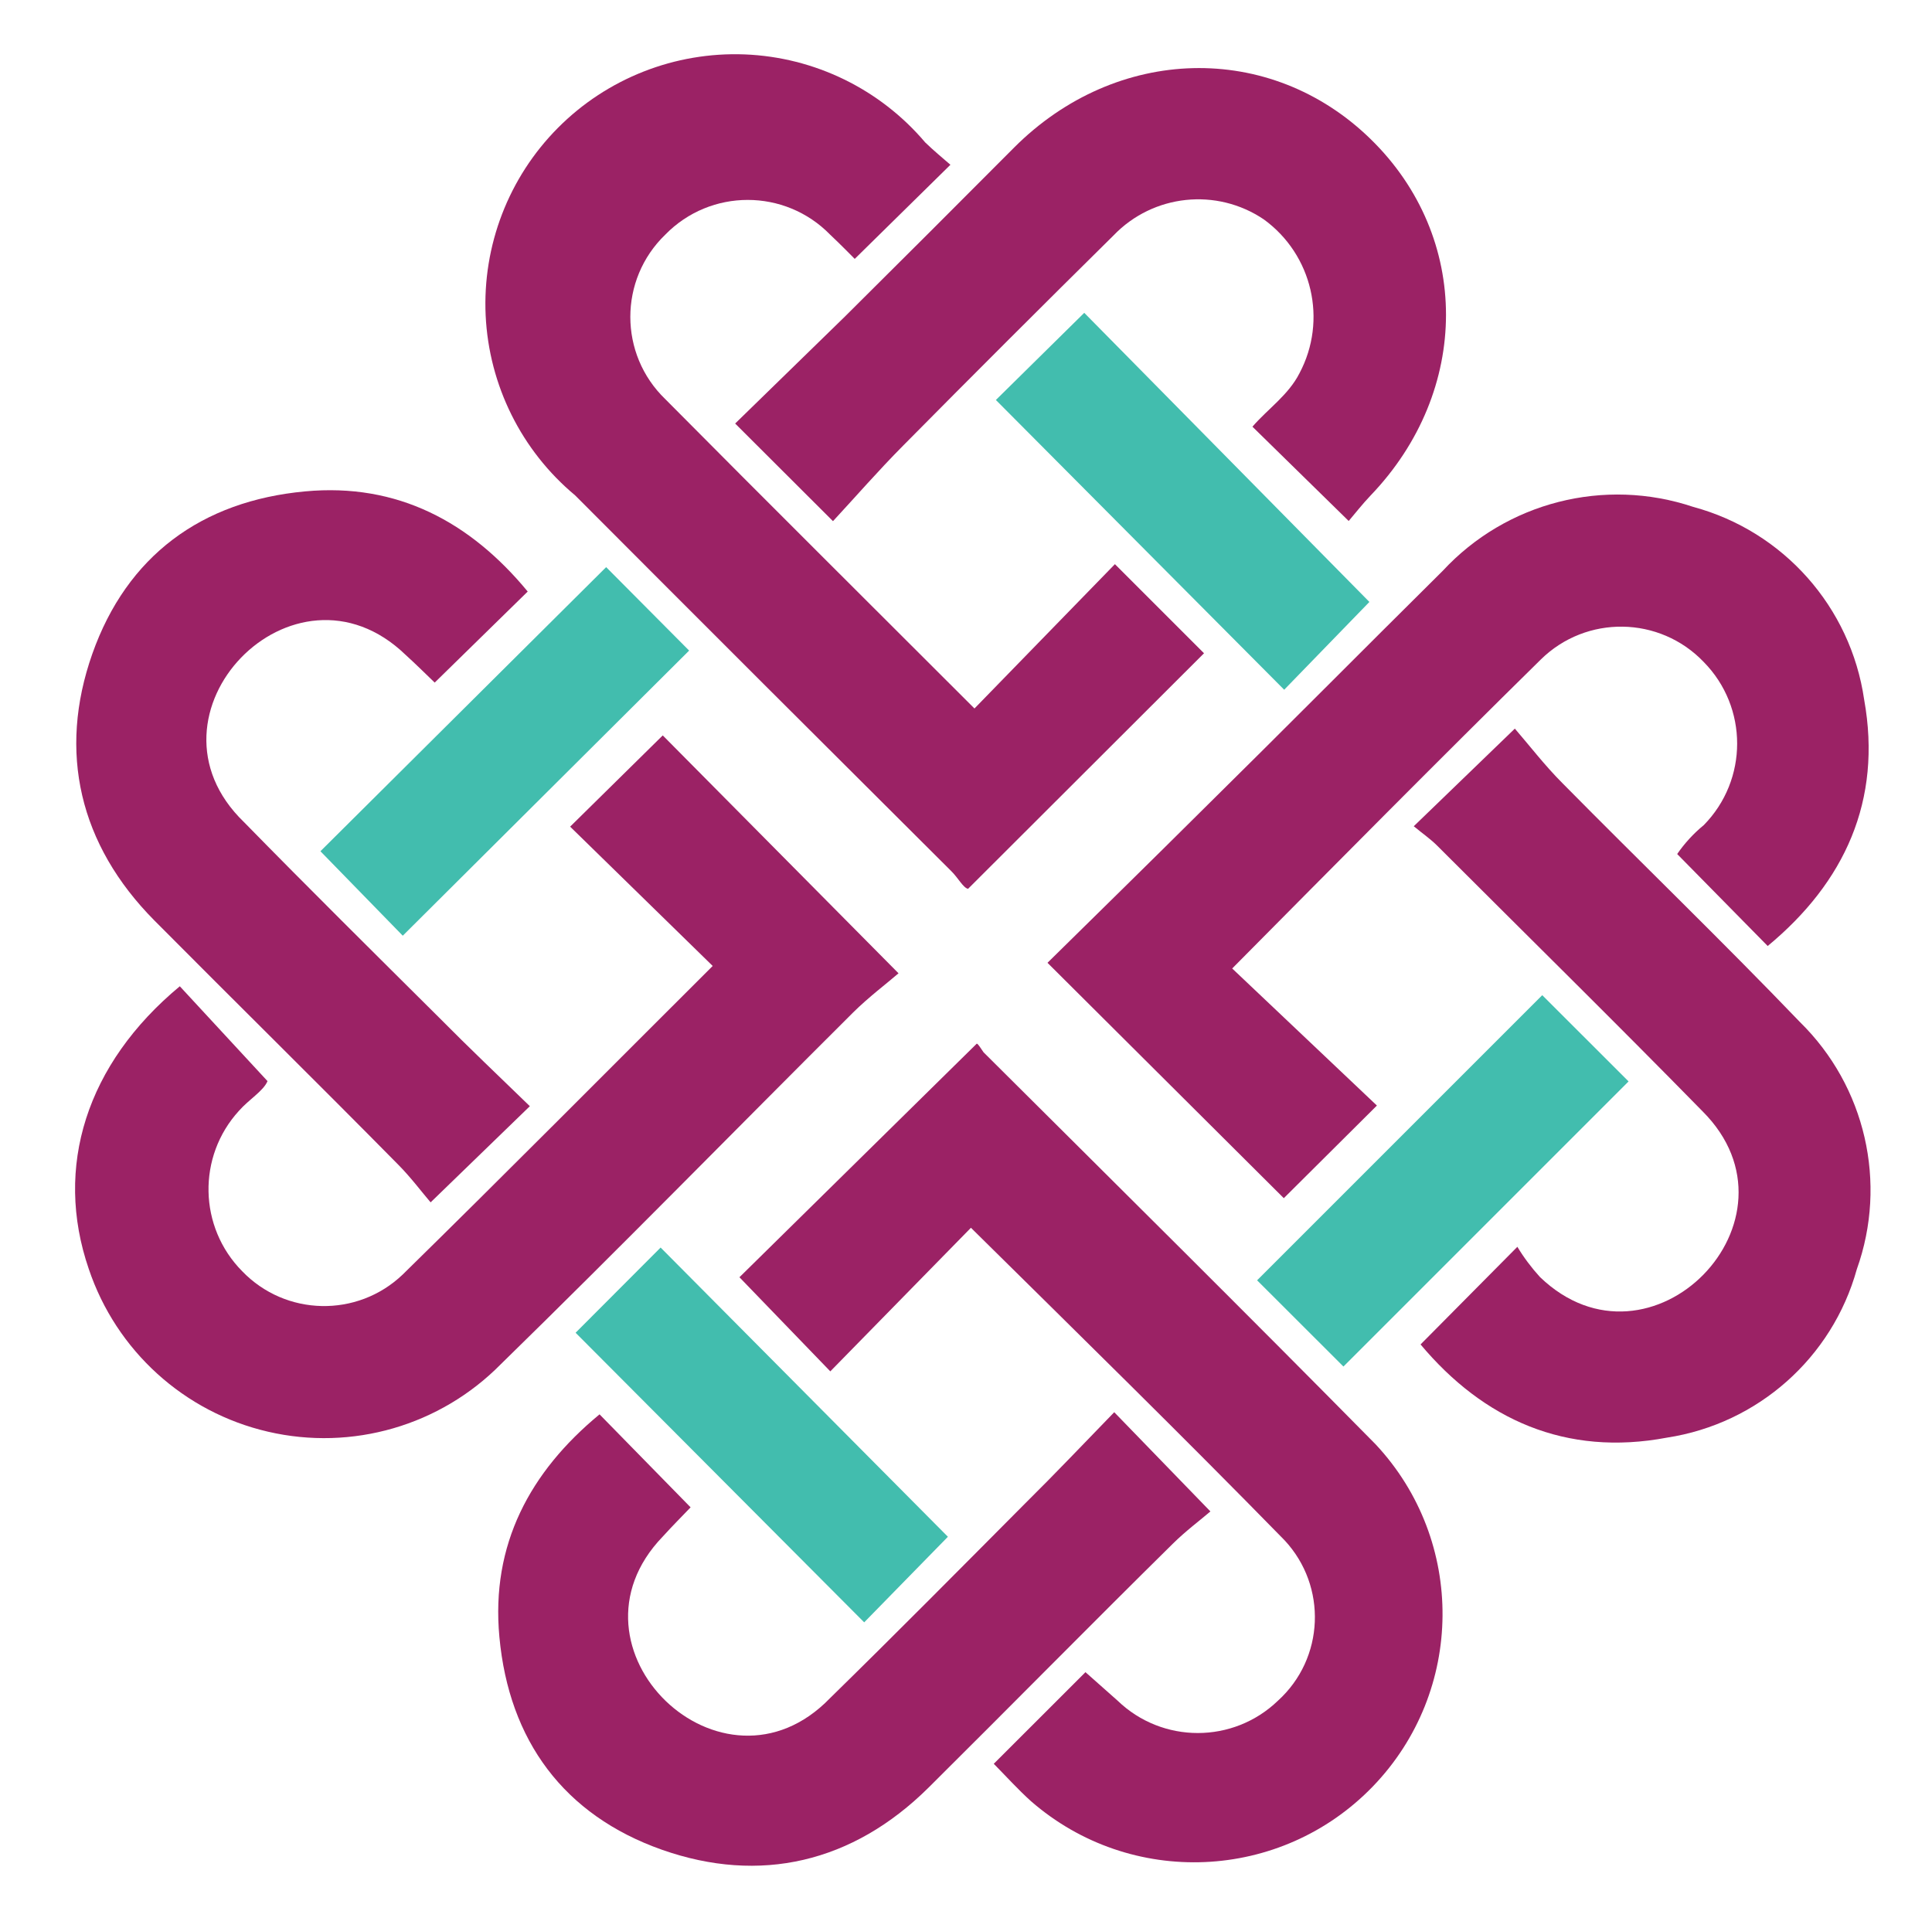
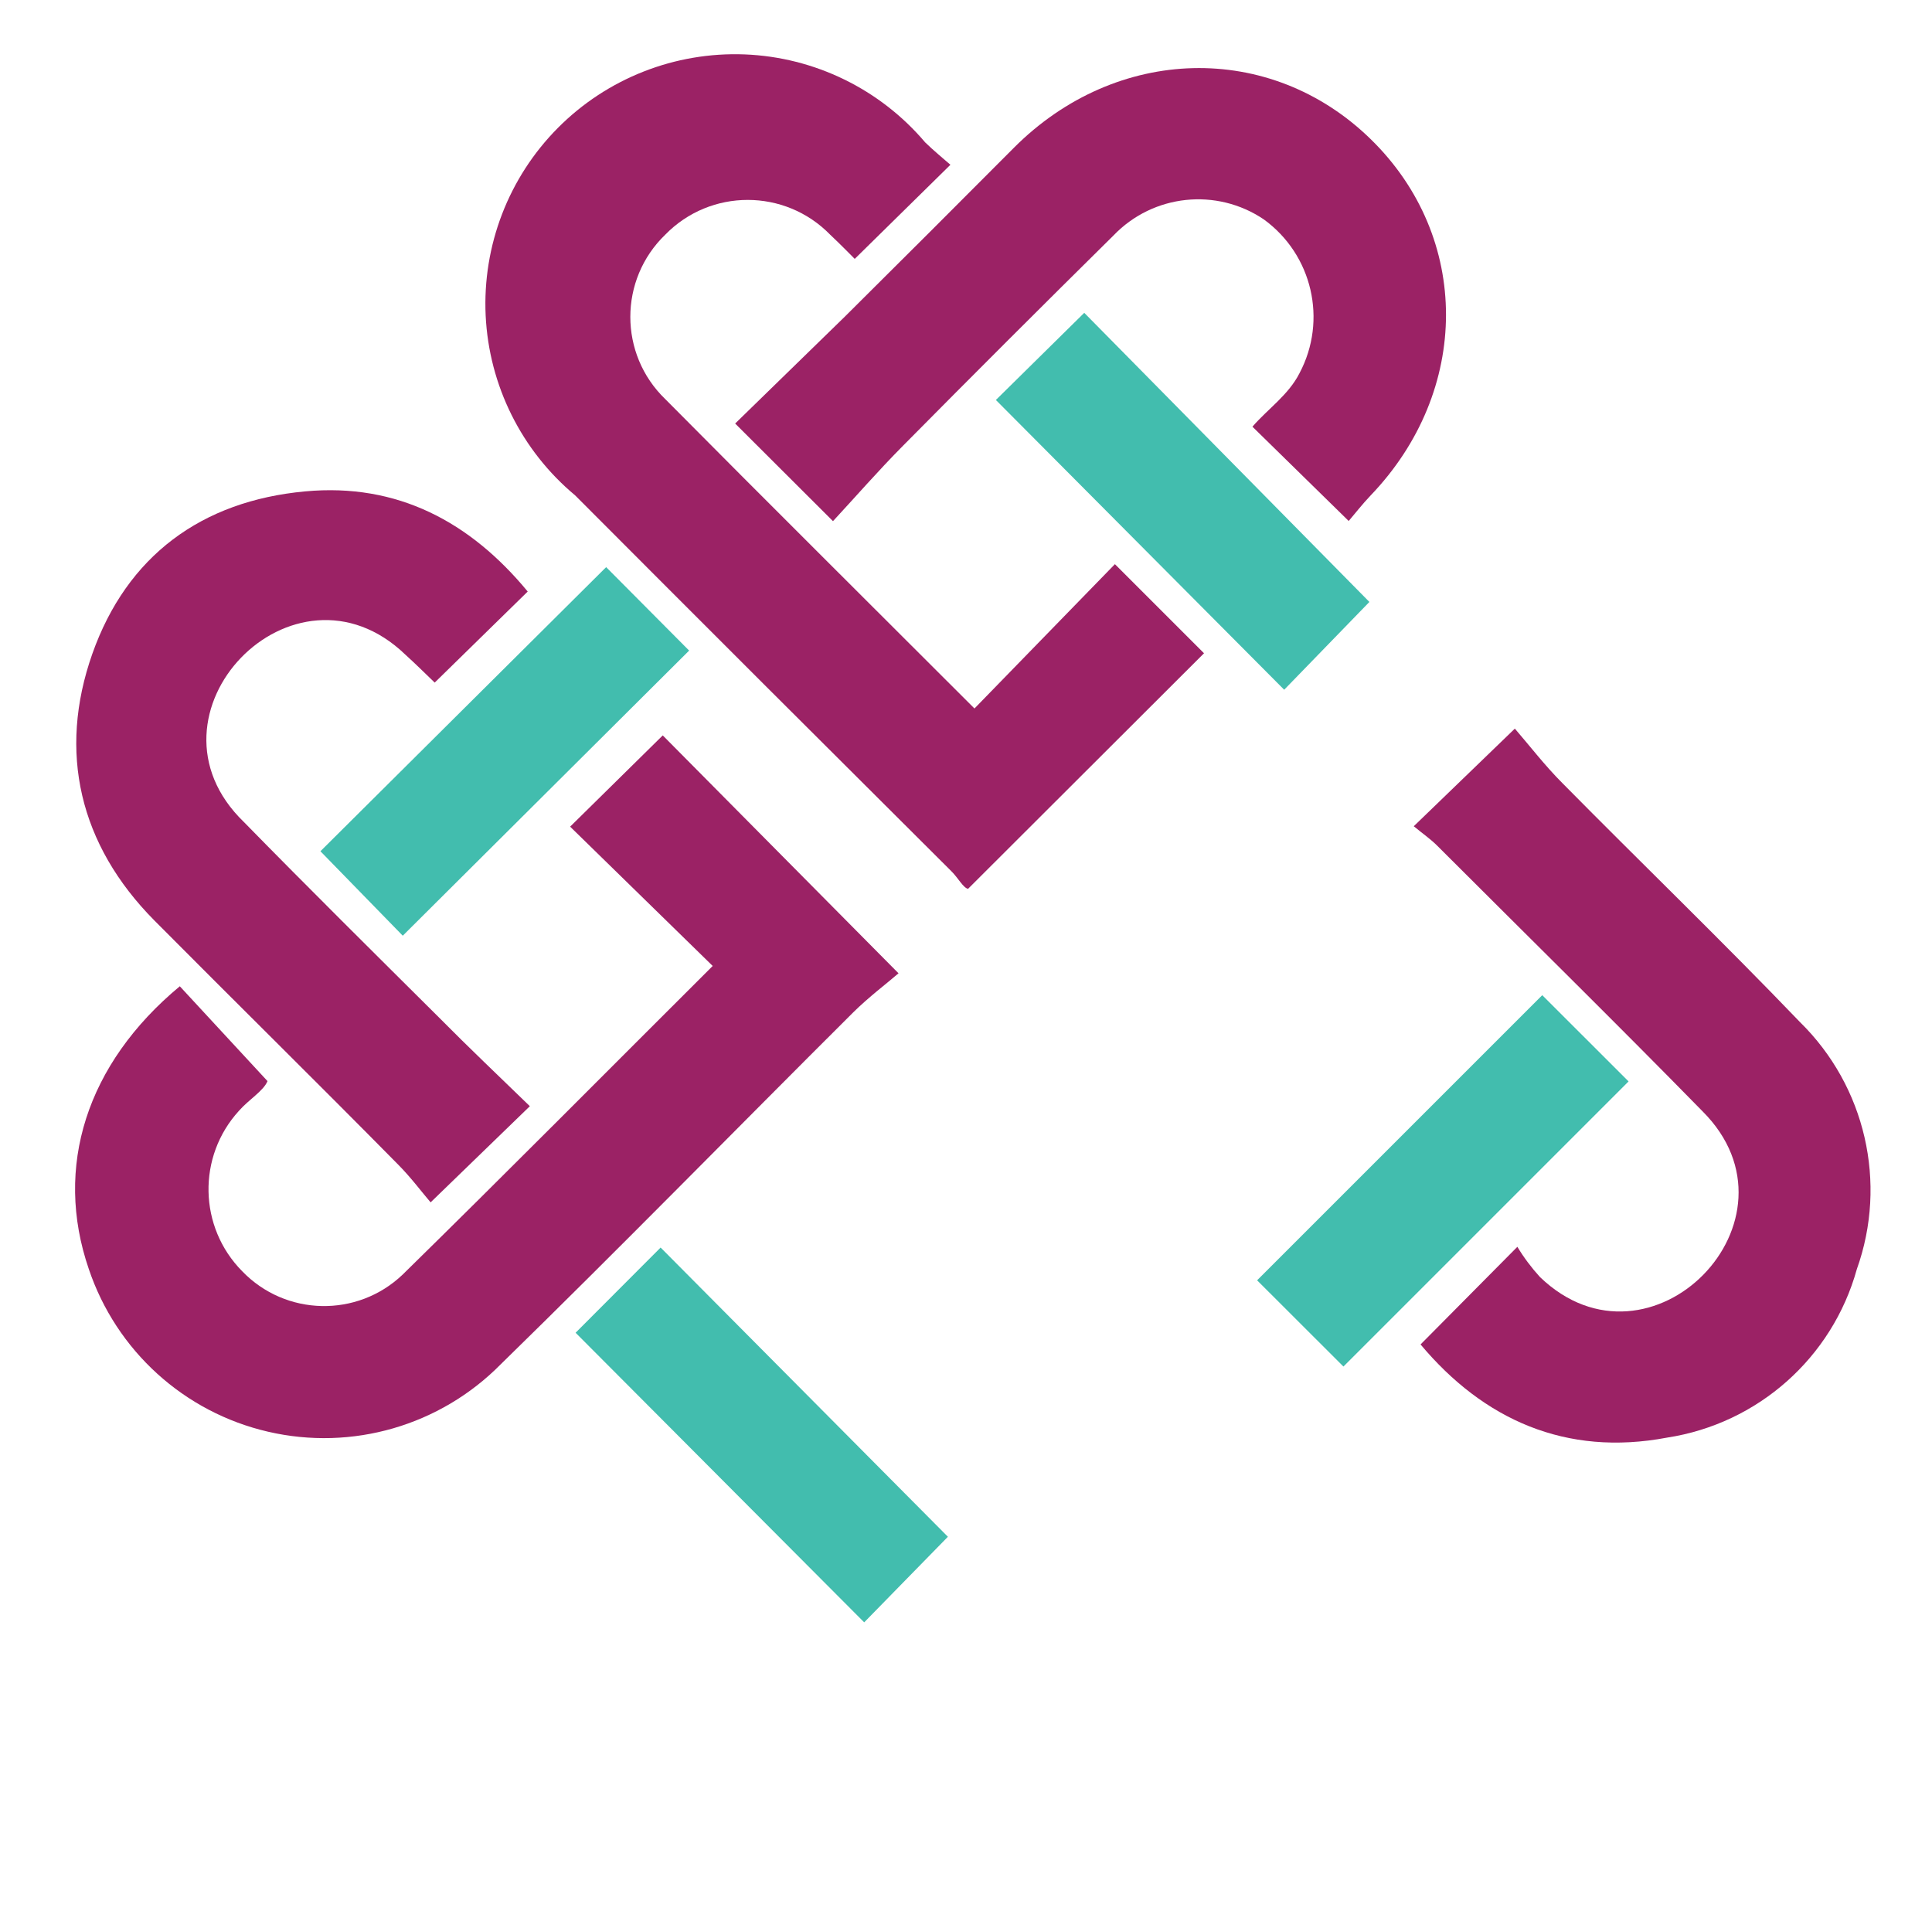
<svg xmlns="http://www.w3.org/2000/svg" xmlns:xlink="http://www.w3.org/1999/xlink" version="1.1" viewBox="0 0 108.38 108.17">
  <defs>
    <pattern id="pattern2796" patternTransform="matrix(0 -.996 .954 0 3.05 50.416)" xlink:href="#pattern5" />
    <style>.cls-1{fill:none}.cls-2{fill:#9b2265}</style>
    <clipPath id="clip1">
      <path d="m0 0h81v81h-81z" />
    </clipPath>
    <clipPath id="clip2">
      <path d="m59 30h20v31h-20z" />
    </clipPath>
    <clipPath id="clip3">
      <path d="m65.617 32.902c-0.75-0.75-1.379-1.574-2.008-2.301l-4.254 4.109c0.383 0.316 0.707 0.539 0.977 0.809 3.75 3.75 7.5 7.434 11.172 11.184 4.574 4.562-2.188 11.457-6.84 6.977-0.355-0.391-0.676-0.816-0.949-1.27l-4.074 4.109c2.648 3.16 6.113 4.727 10.371 3.922 3.824-0.586 6.953-3.359 7.988-7.086 1.301-3.637 0.363-7.699-2.391-10.402-3.269-3.406-6.668-6.684-9.992-10.051z" />
    </clipPath>
    <clipPath>
-       <rect width="41" height="41" />
-     </clipPath>
+       </clipPath>
    <clipPath id="clip5">
      <path d="m20 2h31v36h-31z" />
    </clipPath>
    <clipPath id="clip6">
      <path d="m39.887 36.594c0.293 0.285 0.5 0.703 0.711 0.75l9.93-9.914-3.75-3.75-5.91 6.074c-4.5-4.5-8.758-8.73-13.012-13.02-1.961-1.891-1.961-5.031 0-6.922 1.902-1.949 5.035-1.949 6.938 0 0.414 0.387 1.035 1.02 1.035 1.02l4.027-3.961c-0.309-0.27-0.695-0.586-1.059-0.938-1.902-2.246-4.656-3.59-7.598-3.707-2.938-0.113-5.793 1.008-7.867 3.098-2.07 2.086-3.172 4.949-3.035 7.891 0.141 2.938 1.504 5.684 3.766 7.57 5.262 5.277 10.539 10.547 15.824 15.809z" />
    </clipPath>
    <clipPath>
      <rect width="41" height="41" />
    </clipPath>
    <clipPath id="clip8">
      <path d="m43 20h36v31h-36z" />
    </clipPath>
    <clipPath id="clip9">
      <path d="m71.117 21.27c-3.738-1.254-7.867-0.199-10.547 2.695-3.383 3.352-6.75 6.75-10.117 10.07-2.211 2.199-4.434 4.375-6.512 6.422l9.945 9.906 3.918-3.898-6.09-5.769c4.387-4.426 8.652-8.738 12.988-13.004 1.914-1.883 5-1.836 6.856 0.105 1.875 1.906 1.875 4.961 0 6.867-0.43 0.352-0.805 0.762-1.117 1.215l3.809 3.871c3.234-2.676 4.824-6.121 4.059-10.371-0.566-3.894-3.394-7.082-7.191-8.109z" />
    </clipPath>
    <clipPath>
      <rect width="41" height="41" />
    </clipPath>
    <clipPath id="clip11">
      <path d="m30 43h31v36h-31z" />
    </clipPath>
    <clipPath id="clip12">
-       <path d="m40.965 43.859-9.988 9.832 3.824 3.961 5.918-6.043c4.5 4.445 8.895 8.75 13.199 13.152 1.805 1.938 1.68 4.973-0.277 6.75-1.883 1.816-4.867 1.816-6.75 0l-1.352-1.199-3.859 3.856c0.523 0.531 1.02 1.082 1.566 1.574 4.195 3.656 10.52 3.383 14.387-0.621 3.863-4.004 3.918-10.332 0.117-14.398-5.453-5.531-10.973-10.996-16.5-16.5-0.105-0.145-0.23-0.363-0.285-0.363z" />
-     </clipPath>
+       </clipPath>
    <clipPath>
      <rect width="41" height="41" />
    </clipPath>
    <clipPath id="clip14">
      <path d="m3 30h35v31h-35z" />
    </clipPath>
    <clipPath id="clip15">
      <path d="m35.762 42.547c0.66-0.652 1.41-1.215 1.91-1.648l-9.922-10.012-3.898 3.84 6 5.863c-4.352 4.336-8.68 8.707-13.051 12.992-1.906 1.816-4.922 1.754-6.75-0.145-1.836-1.855-1.895-4.824-0.137-6.75 0.43-0.488 1.027-0.832 1.203-1.25l-3.691-3.992c-3.938 3.269-5.301 7.613-3.832 11.895 1.156 3.441 4.012 6.035 7.547 6.852 3.535 0.82 7.242-0.254 9.793-2.84 4.996-4.879 9.879-9.875 14.828-14.805z" />
    </clipPath>
    <clipPath>
      <rect width="41" height="41" />
    </clipPath>
    <clipPath id="clip19">
      <path d="m0 15.809 3.969 4.195s0.566-0.707 0.891-1.055c3.676-3.859 7.363-7.707 11.059-11.535 0.902-1.023 2.16-1.621 3.488-1.66 1.328-0.035 2.617 0.488 3.57 1.457 0.953 0.969 1.488 2.297 1.484 3.684 0 1.387-0.543 2.715-1.496 3.68-0.387 0.445-1.125 1.273-1.125 1.273l3.82 3.992c2.371-1.793 3.918-4.535 4.266-7.566 0.352-3.031-0.527-6.078-2.422-8.402-1.891-2.328-4.633-3.727-7.555-3.859-2.926-0.133-5.769 1.012-7.852 3.16-3.769 3.93-7.539 7.859-11.301 11.785-0.316 0.285-0.797 0.852-0.797 0.852z" />
    </clipPath>
    <clipPath id="clip20">
-       <rect width="41" height="43" />
-     </clipPath>
+       </clipPath>
    <g id="surface30905" clip-path="url(#clip20)">
      <rect width="41" height="43" />
    </g>
    <pattern id="pattern6" width="41" height="43" patternTransform="matrix(1 0 0 .995 11.971 45.725)" patternUnits="userSpaceOnUse">
      <use xlink:href="#surface30905" />
    </pattern>
    <clipPath id="clip18">
      <rect width="30" height="20" />
    </clipPath>
    <g id="surface30907" clip-path="url(#clip18)">
      <g clip-path="url(#clip19)">
-         <rect width="30" height="20" fill="url(#pattern6)" />
-       </g>
+         </g>
    </g>
    <pattern id="pattern5" width="30" height="20" patternTransform="matrix(0 -.996 .954 0 3.05 50.416)" patternUnits="userSpaceOnUse">
      <use xlink:href="#surface30907" />
    </pattern>
    <clipPath id="clip21">
      <path d="m30 2h31v20h-31z" />
    </clipPath>
    <clipPath id="clip22">
      <path d="m42.539 6.144c-2.367 2.379-4.742 4.75-7.125 7.117-1.543 1.5-3.117 3.043-4.617 4.5l4.117 4.109c0.938-1.012 1.91-2.129 2.945-3.172 2.941-2.973 5.894-5.922 8.867-8.859 1.664-1.73 4.332-2.012 6.32-0.668 2.043 1.484 2.684 4.242 1.5 6.473-0.465 0.918-1.332 1.5-1.98 2.25l4.051 3.969c0.262-0.309 0.57-0.703 0.922-1.074 4.223-4.402 4.238-10.867 0-15-4.234-4.129-10.699-3.949-15 0.355z" />
    </clipPath>
    <clipPath>
      <rect width="41" height="41" />
    </clipPath>
    <clipPath id="clip24">
      <path d="m20 59h31v20h-31z" />
    </clipPath>
    <clipPath id="clip25">
-       <path d="m49.207 64.914c0.543-0.539 1.164-1 1.59-1.367l-4.047-4.176c-1.23 1.266-2.461 2.566-3.75 3.84-2.723 2.738-5.445 5.488-8.207 8.191-4.531 4.695-11.57-2.102-7.043-6.797 0.414-0.457 0.848-0.891 1.172-1.23l-3.832-3.914c-2.926 2.414-4.578 5.481-4.215 9.367 0.402 4.359 2.715 7.5 6.84 8.957 4.125 1.453 8.031 0.547 11.219-2.613 3.434-3.41 6.816-6.848 10.273-10.258z" />
-     </clipPath>
+       </clipPath>
    <clipPath>
      <rect width="41" height="41" />
    </clipPath>
    <clipPath id="clip24-3">
      <path d="m20 59h31v20h-31z" />
    </clipPath>
    <clipPath id="clip25-7">
      <path d="m49.207 64.914c0.543-0.539 1.164-1 1.59-1.367l-4.047-4.176c-1.23 1.266-2.461 2.566-3.75 3.84-2.723 2.738-5.445 5.488-8.207 8.191-4.531 4.695-11.57-2.102-7.043-6.797 0.414-0.457 0.848-0.891 1.172-1.23l-3.832-3.914c-2.926 2.414-4.578 5.481-4.215 9.367 0.402 4.359 2.715 7.5 6.84 8.957 4.125 1.453 8.031 0.547 11.219-2.613 3.434-3.41 6.816-6.848 10.273-10.258z" />
    </clipPath>
  </defs>
  <path d="m143.76 4.067h100.88v76.883h-100.88z" fill="none" />
  <g transform="matrix(1.333 0 0 1.333 .188 .085)">
    <g>
      <g clip-path="url(#clip1)">
        <path d="m21.16 4.328c-3.336 3.316-4.859 8.039-4.09 12.676-5.324-0.844-10.684 1.289-13.973 5.562-2.195 2.809-3.277 6.332-3.035 9.887 0.184 2.949 1.254 5.777 3.074 8.109-3.086 3.844-3.965 9.008-2.324 13.656 2.285 6.809 9.168 10.957 16.258 9.801-0.199 1.242-0.238 2.5-0.121 3.75 0.57 6.078 4 10.5 9.652 12.555 4.707 1.824 10.027 1.008 13.965-2.144 4.773 3.688 11.312 4.086 16.5 1.012 5.188-3.074 7.973-9.004 7.031-14.961 1.672 0.242 3.371 0.199 5.031-0.121 5.363-0.875 9.738-4.762 11.25-9.98 0.488-1.527 0.742-3.117 0.75-4.719-0.004-3.164-1.094-6.231-3.082-8.691 1.977-2.516 3.047-5.621 3.043-8.82 0-0.93-0.086-1.855-0.254-2.769-0.832-5.484-4.809-9.969-10.156-11.449-2.121-0.668-4.367-0.852-6.57-0.535 0.148-0.824 0.227-1.664 0.227-2.504-0.051-5.598-3.266-10.688-8.301-13.137-5.039-2.445-11.023-1.832-15.461 1.586-5.856-4.551-14.188-4.019-19.414 1.238z" fill="#fff" />
      </g>
      <g fill="#9b2265">
        <g clip-path="url(#clip2)">
          <g clip-path="url(#clip3)" fill="#9b2265">
            <path d="m59.355 30.602h19.945v30.645h-19.945z" fill="#9b2265" />
          </g>
        </g>
        <g clip-path="url(#clip5)">
          <g clip-path="url(#clip6)" fill="#9b2265">
            <path d="m20.16 2.113h30.367v35.23h-30.367z" fill="#9b2265" />
          </g>
        </g>
        <g clip-path="url(#clip8)">
          <g clip-path="url(#clip9)" fill="#9b2265">
-             <path d="m43.941 20.016h35.133v30.348h-35.133z" fill="#9b2265" />
+             <path d="m43.941 20.016h35.133h-35.133z" fill="#9b2265" />
          </g>
        </g>
        <g clip-path="url(#clip11)">
          <g clip-path="url(#clip12)" fill="#9b2265">
            <path d="m30.977 43.859h30.574v35.539h-30.574z" fill="#9b2265" />
          </g>
        </g>
        <g clip-path="url(#clip14)">
          <g clip-path="url(#clip15)" fill="#9b2265">
            <path d="m2.125 30.887h35.547v30.125h-35.547z" fill="#9b2265" />
          </g>
        </g>
      </g>
    </g>
    <g fill="#42bdae">
      <path d="m24.082 56.027 12.145 12.188 3.523-3.602-12.09-12.172z" />
      <path d="m13.344 35.762 3.465 3.555 12.051-12-3.492-3.512z" />
      <path d="m57.488 25.27-12-12.168-3.719 3.668 12.133 12.195z" />
      <path d="m56.395 57.449 12-12-3.633-3.629-12 12z" />
    </g>
    <g>
      <path d="m3.051 20.547" fill="url(#pattern2796)" />
      <g fill="#9b2265">
        <g clip-path="url(#clip21)">
          <g clip-path="url(#clip22)" fill="#9b2265">
            <path d="m30.797 1.66h30.98v20.211h-30.98z" fill="#9b2265" />
          </g>
        </g>
        <g clip-path="url(#clip24)">
          <g clip-path="url(#clip25)" fill="#9b2265">
            <path d="m20.512 59.371h30.285v19.867h-30.285z" fill="#9b2265" />
          </g>
        </g>
        <g transform="rotate(90 40.893 40.635)" clip-path="url(#clip24-3)">
          <g clip-path="url(#clip25-7)" fill="#9b2265">
            <path d="m20.512 59.371h30.285v19.867h-30.285z" fill="#9b2265" />
          </g>
        </g>
      </g>
    </g>
  </g>
</svg>